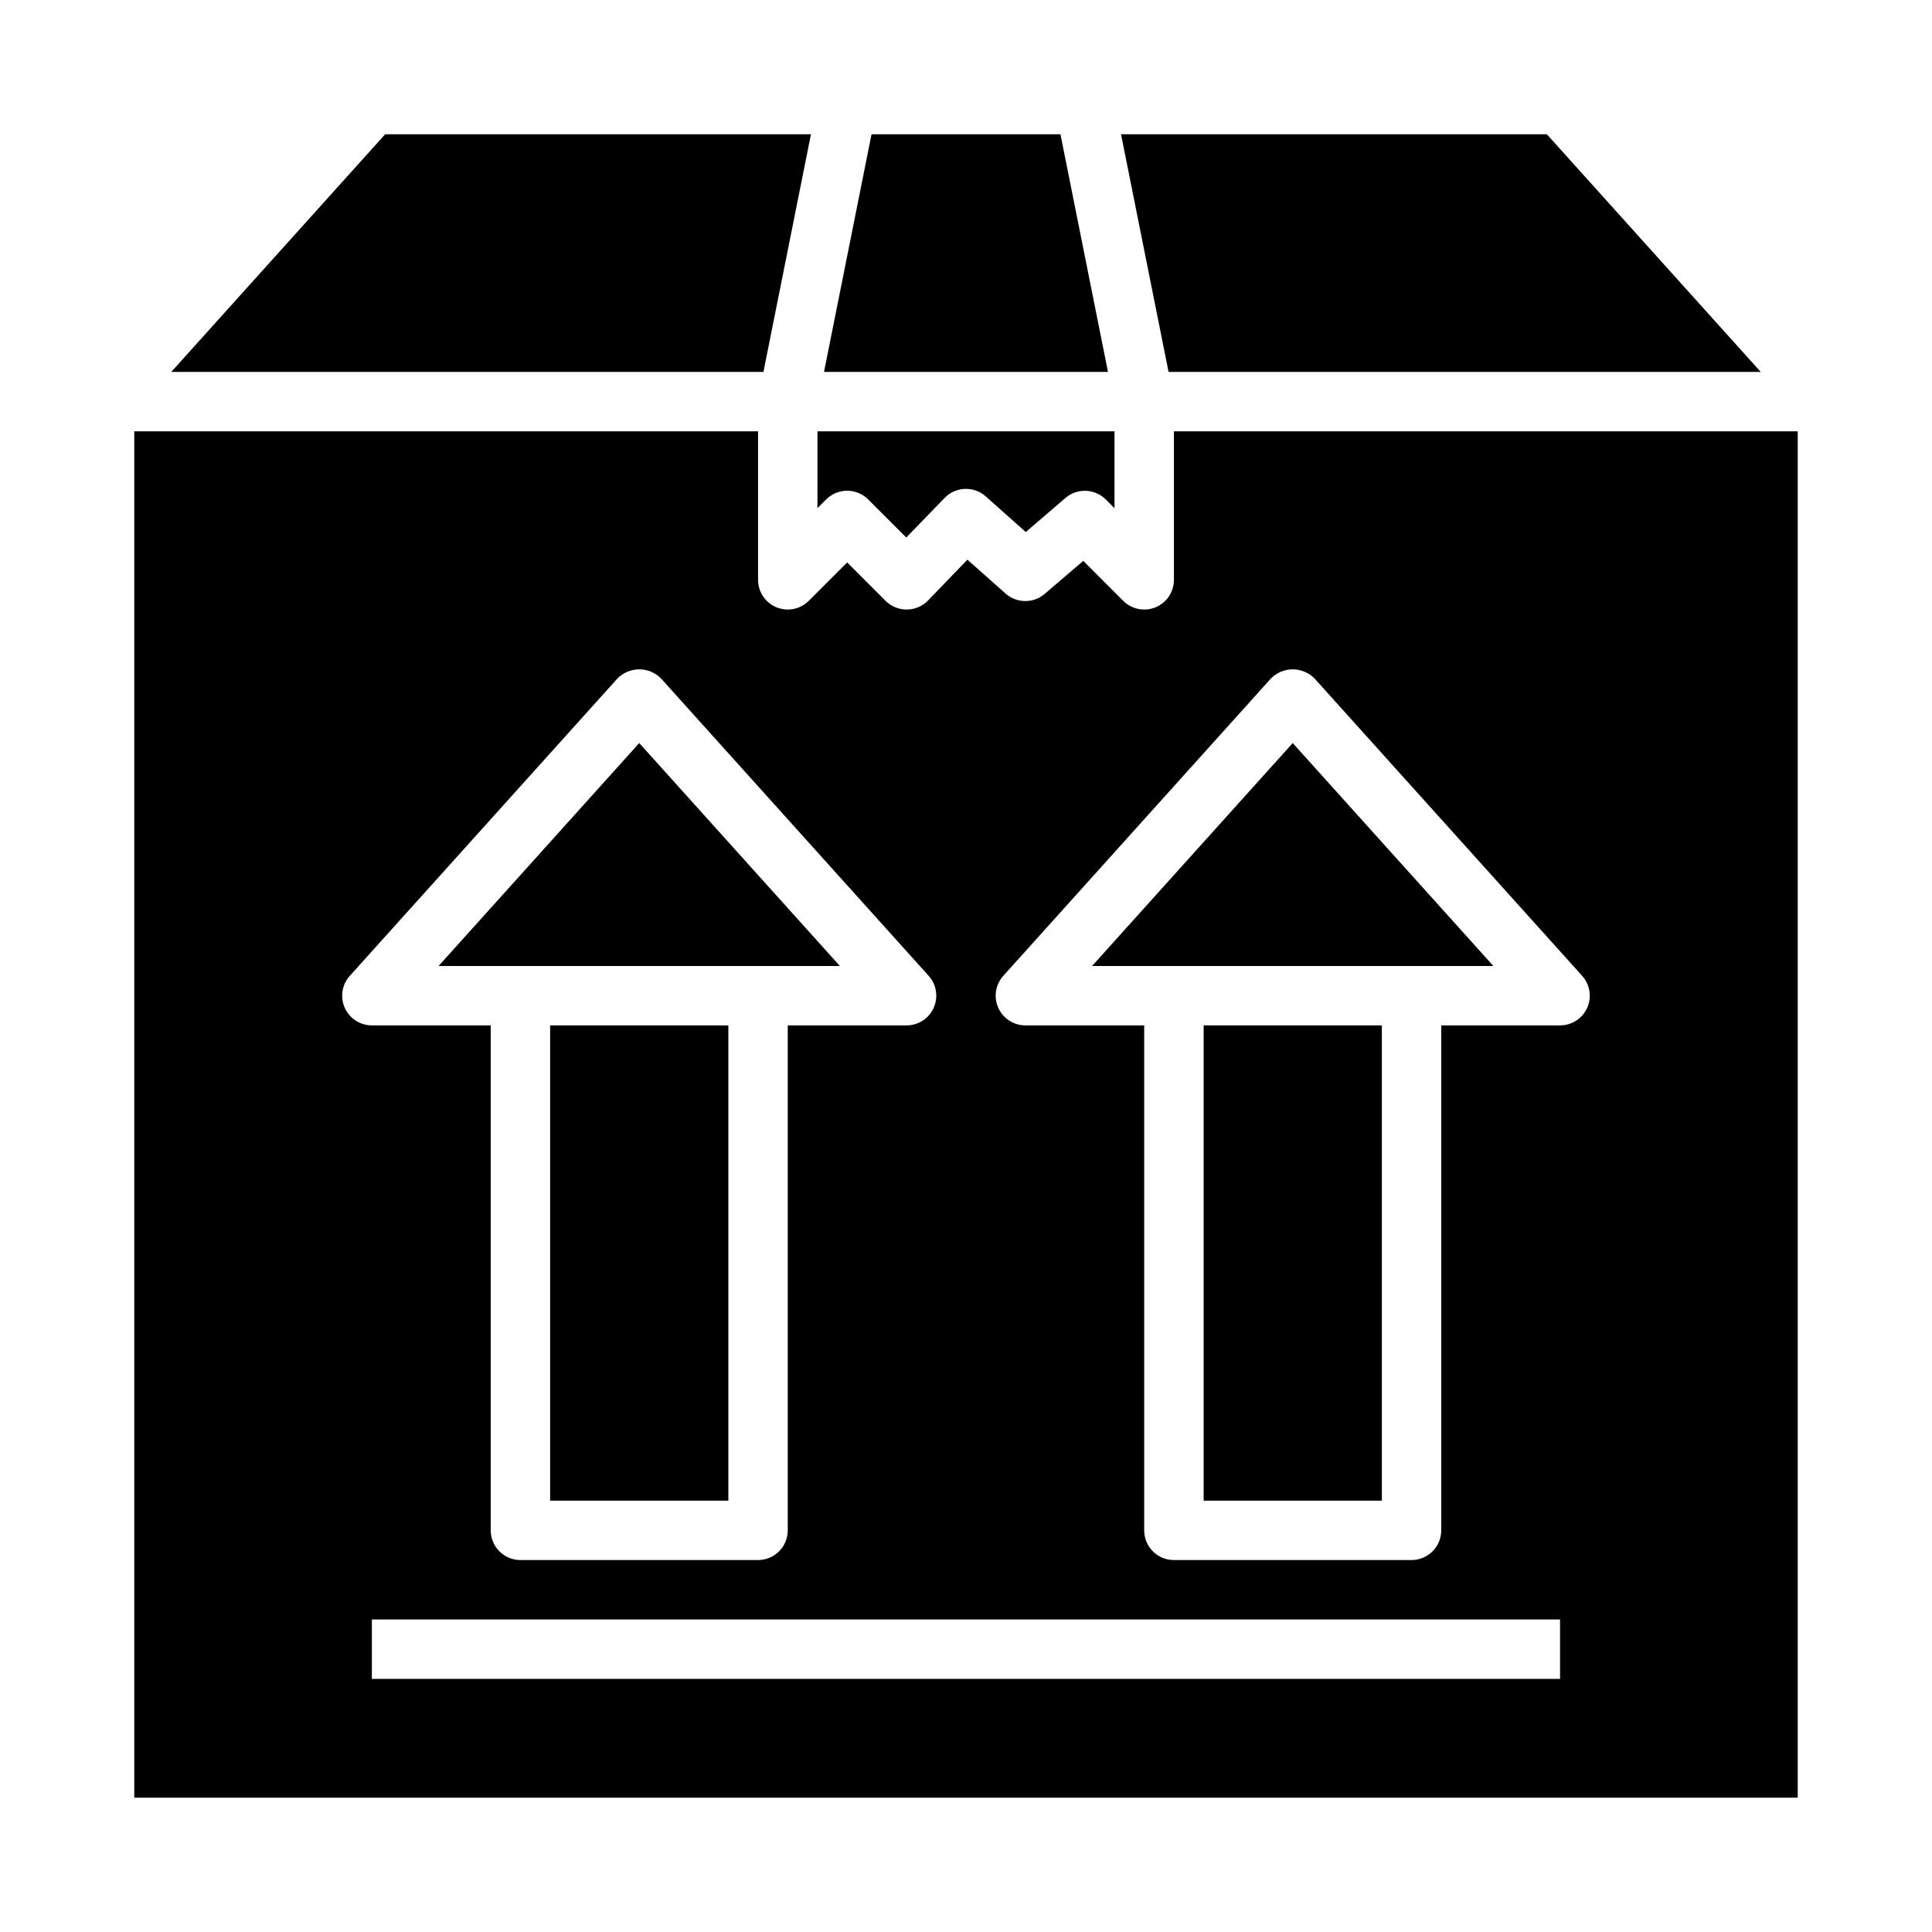
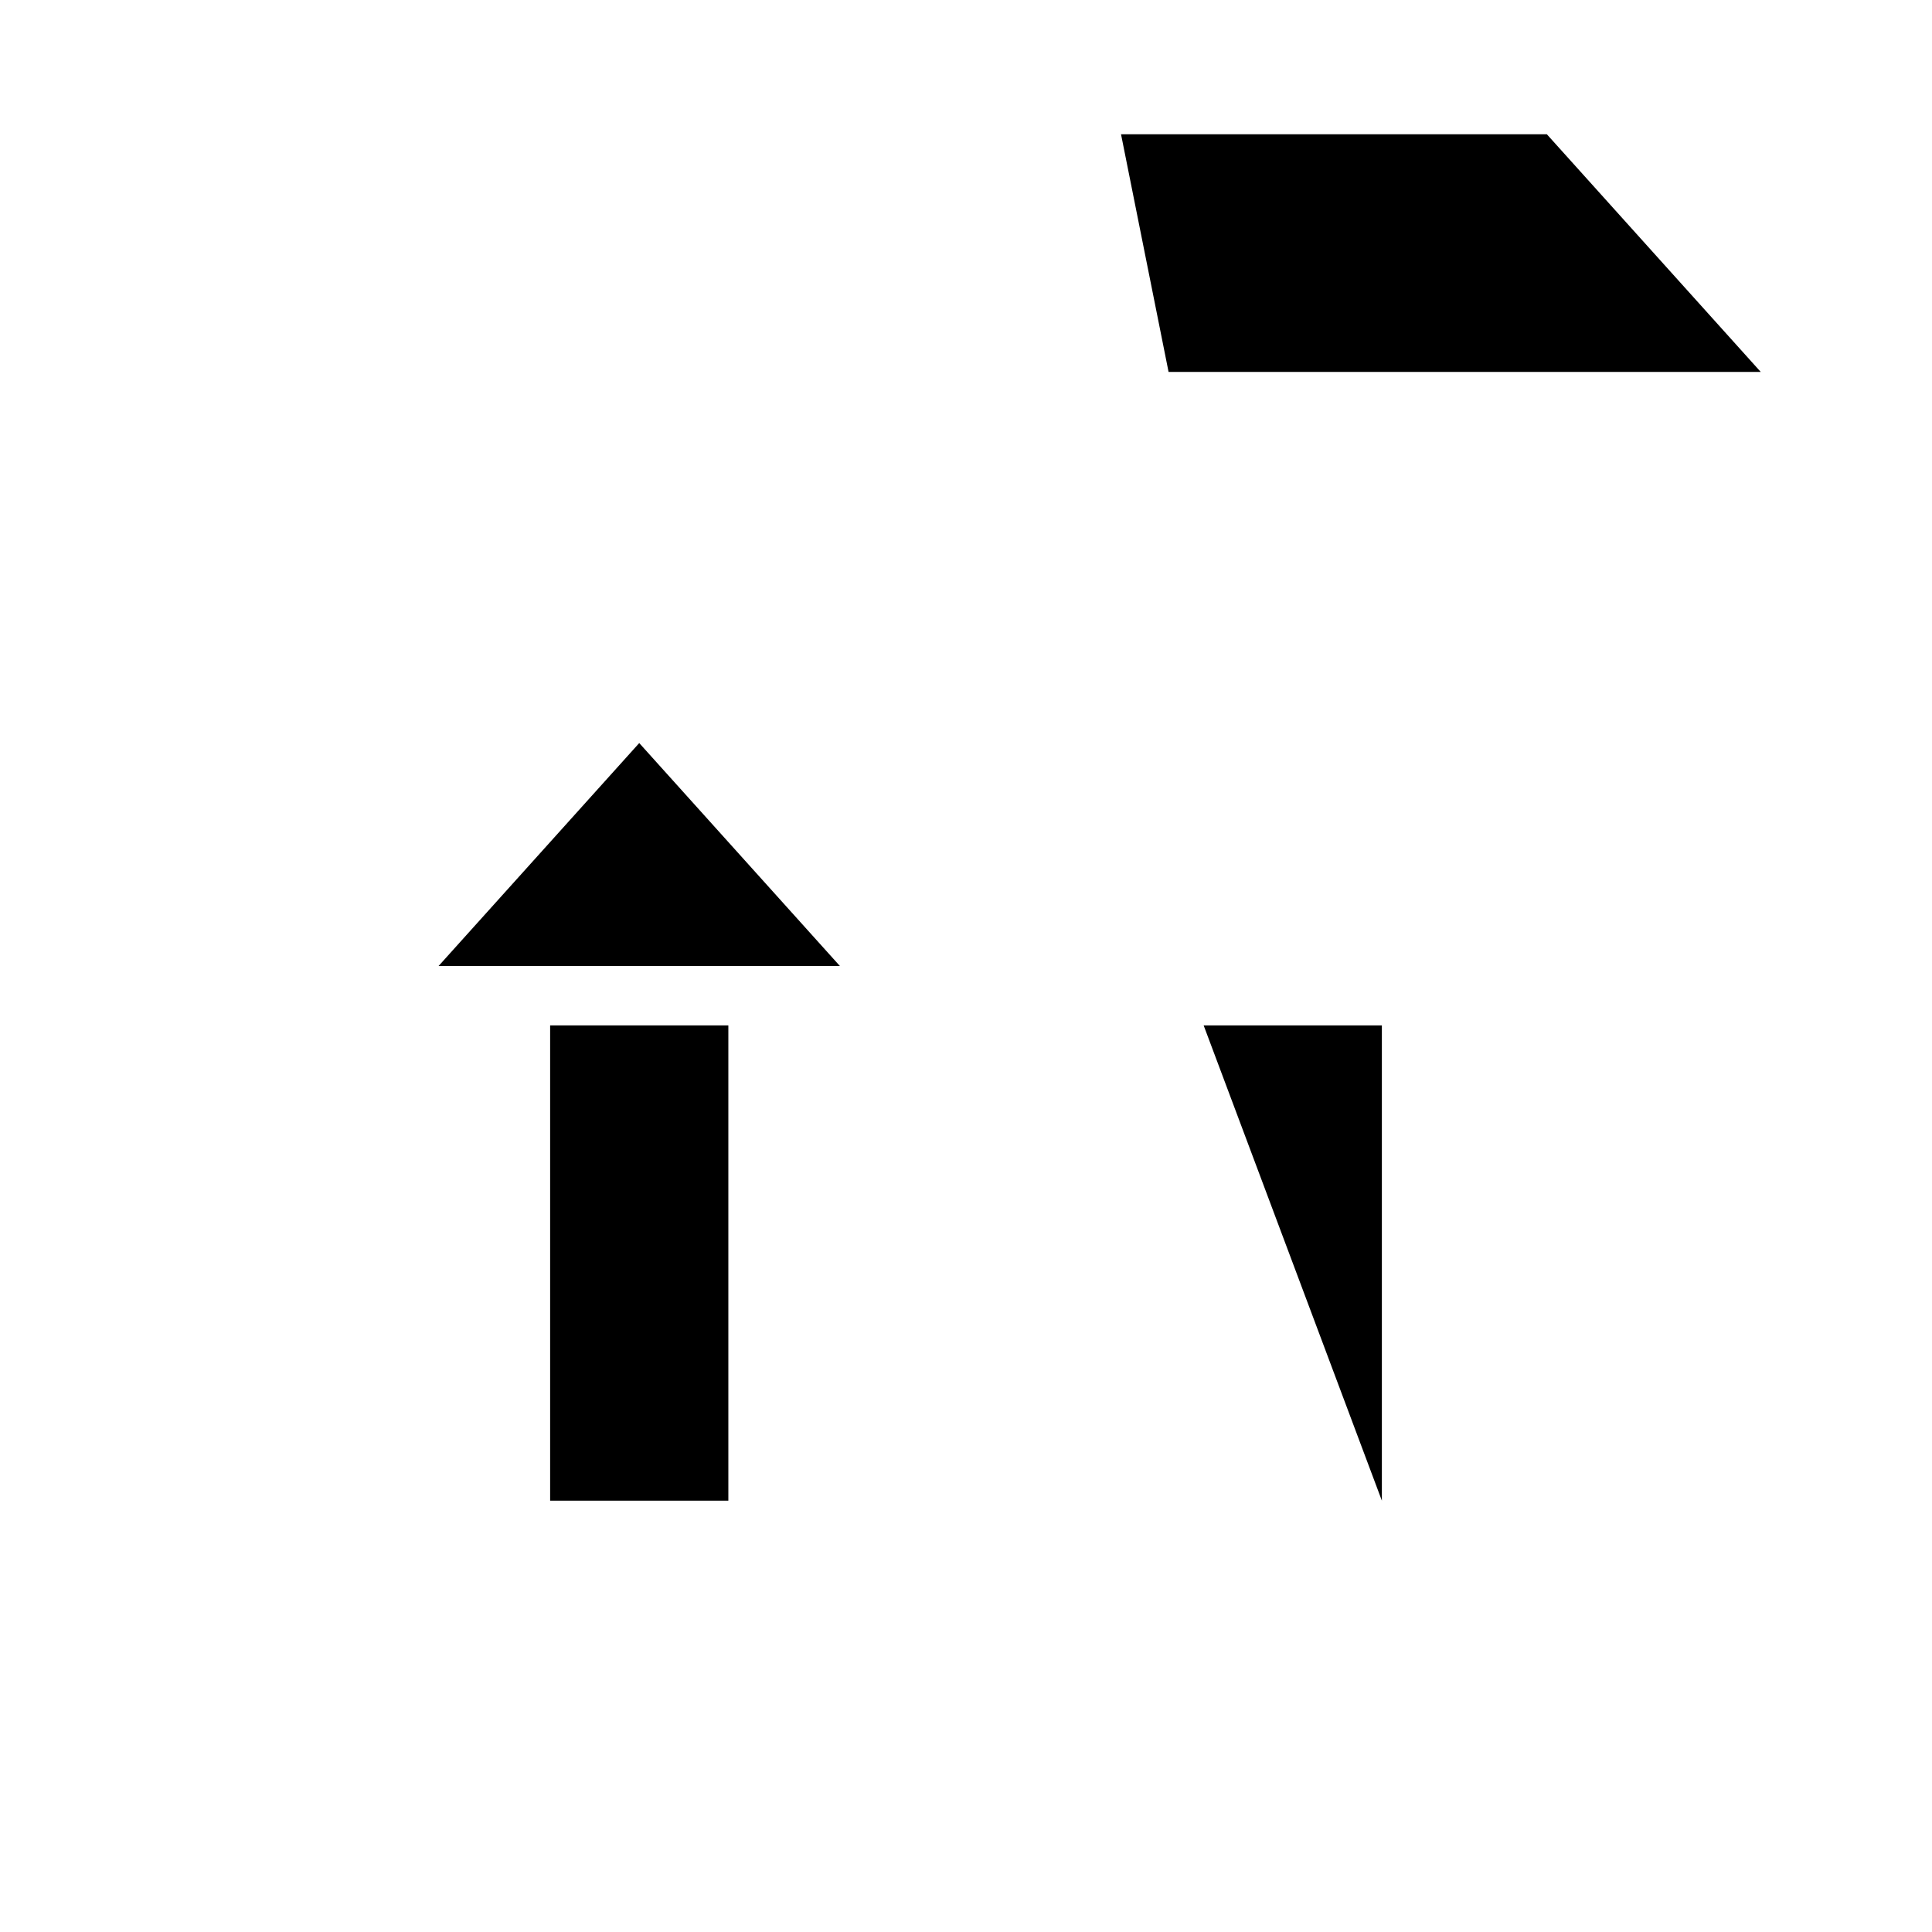
<svg xmlns="http://www.w3.org/2000/svg" fill="#000000" width="800px" height="800px" version="1.1" viewBox="144 144 512 512">
  <g>
    <path d="m610.61 242.56-56.676-62.977h-112.85l12.598 62.977z" />
-     <path d="m425.03 179.58h-50.066l-12.594 62.977h75.254z" />
-     <path d="m358.91 179.58h-112.84l-56.68 62.977h156.93z" />
-     <path d="m368.51 274.05c2.086 0 4.09 0.828 5.562 2.305l10.094 10.094 10.18-10.5v-0.004c2.934-3.023 7.727-3.199 10.879-0.398l10.613 9.445 10.523-9.027c3.121-2.68 7.781-2.5 10.688 0.406l2.305 2.305 0.004-20.371h-78.723v20.355l2.305-2.305h0.004c1.477-1.477 3.477-2.305 5.566-2.305z" />
    <path d="m366.58 400-53.176-59.082-53.176 59.082z" />
    <path d="m289.79 415.74h47.23v125.95h-47.23z" />
-     <path d="m455.1 258.3v39.363c0 3.184-1.914 6.051-4.856 7.273-0.957 0.398-1.98 0.602-3.016 0.598-2.086 0-4.09-0.832-5.566-2.309l-10.586-10.586-10.234 8.754c-2.988 2.559-7.41 2.519-10.352-0.094l-10.117-8.98-10.469 10.852c-1.473 1.504-3.484 2.356-5.59 2.363h-0.062c-2.086 0-4.09-0.832-5.566-2.309l-10.176-10.176-10.18 10.18v-0.004c-2.25 2.25-5.637 2.926-8.578 1.707s-4.859-4.09-4.859-7.269v-39.363h-165.31v362.11h440.83v-362.11zm-219.74 152.77c-1.266-2.84-0.738-6.16 1.348-8.469l70.848-78.719v-0.004c1.527-1.59 3.641-2.492 5.848-2.492s4.32 0.902 5.848 2.492l70.848 78.719v0.004c2.082 2.309 2.606 5.625 1.344 8.465-1.266 2.84-4.082 4.672-7.191 4.672h-31.488v133.82c0 2.09-0.828 4.09-2.305 5.566-1.477 1.477-3.481 2.305-5.566 2.305h-62.977c-4.348 0-7.871-3.523-7.871-7.871v-133.82h-31.488c-3.109 0.004-5.93-1.828-7.195-4.668zm322.07 177.85h-314.88v-15.742h314.88zm7.195-177.85c-1.266 2.84-4.082 4.672-7.195 4.668h-31.488v133.82c0 2.09-0.828 4.09-2.305 5.566-1.477 1.477-3.477 2.305-5.566 2.305h-62.977c-4.348 0-7.871-3.523-7.871-7.871v-133.82h-31.488c-3.109 0-5.926-1.832-7.188-4.672-1.266-2.84-0.742-6.156 1.34-8.465l70.848-78.719v-0.004c1.527-1.59 3.641-2.492 5.848-2.492 2.207 0 4.32 0.902 5.852 2.492l70.848 78.719v0.004c2.082 2.309 2.609 5.629 1.344 8.469z" />
-     <path d="m433.41 400h106.35l-53.176-59.082z" />
-     <path d="m462.98 415.74h47.23v125.95h-47.23z" />
+     <path d="m462.98 415.74h47.23v125.95z" />
  </g>
</svg>